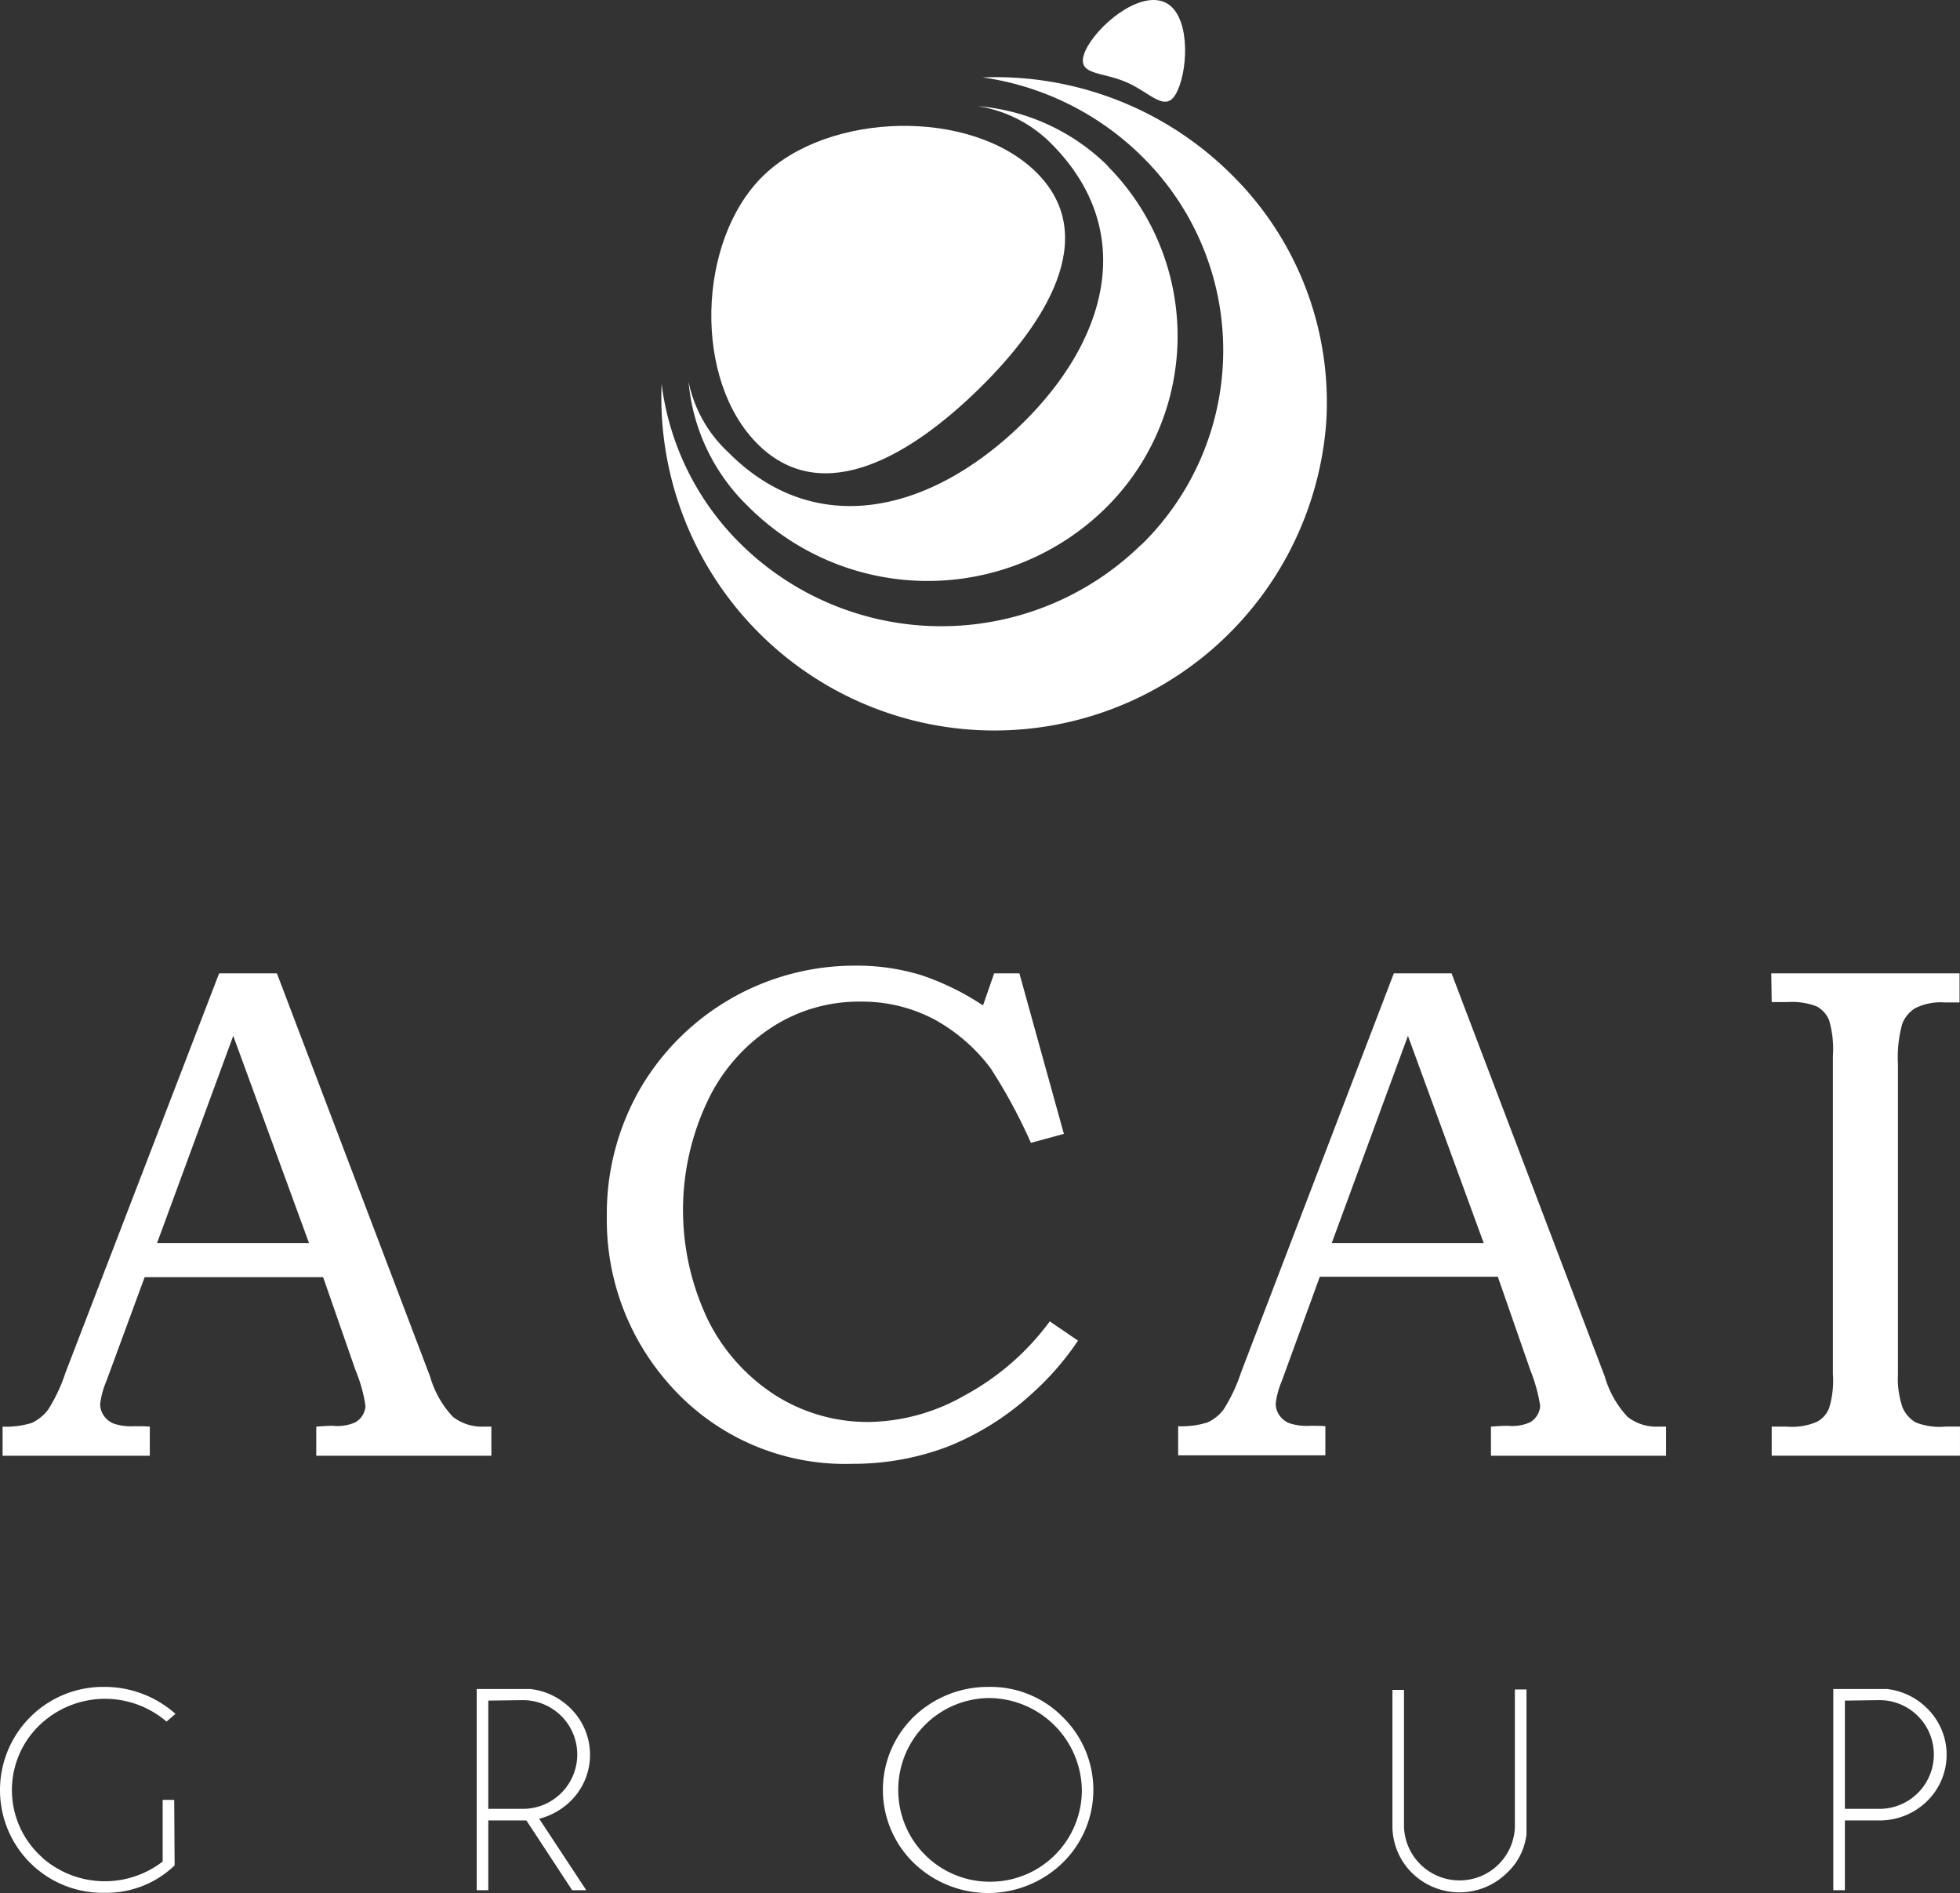
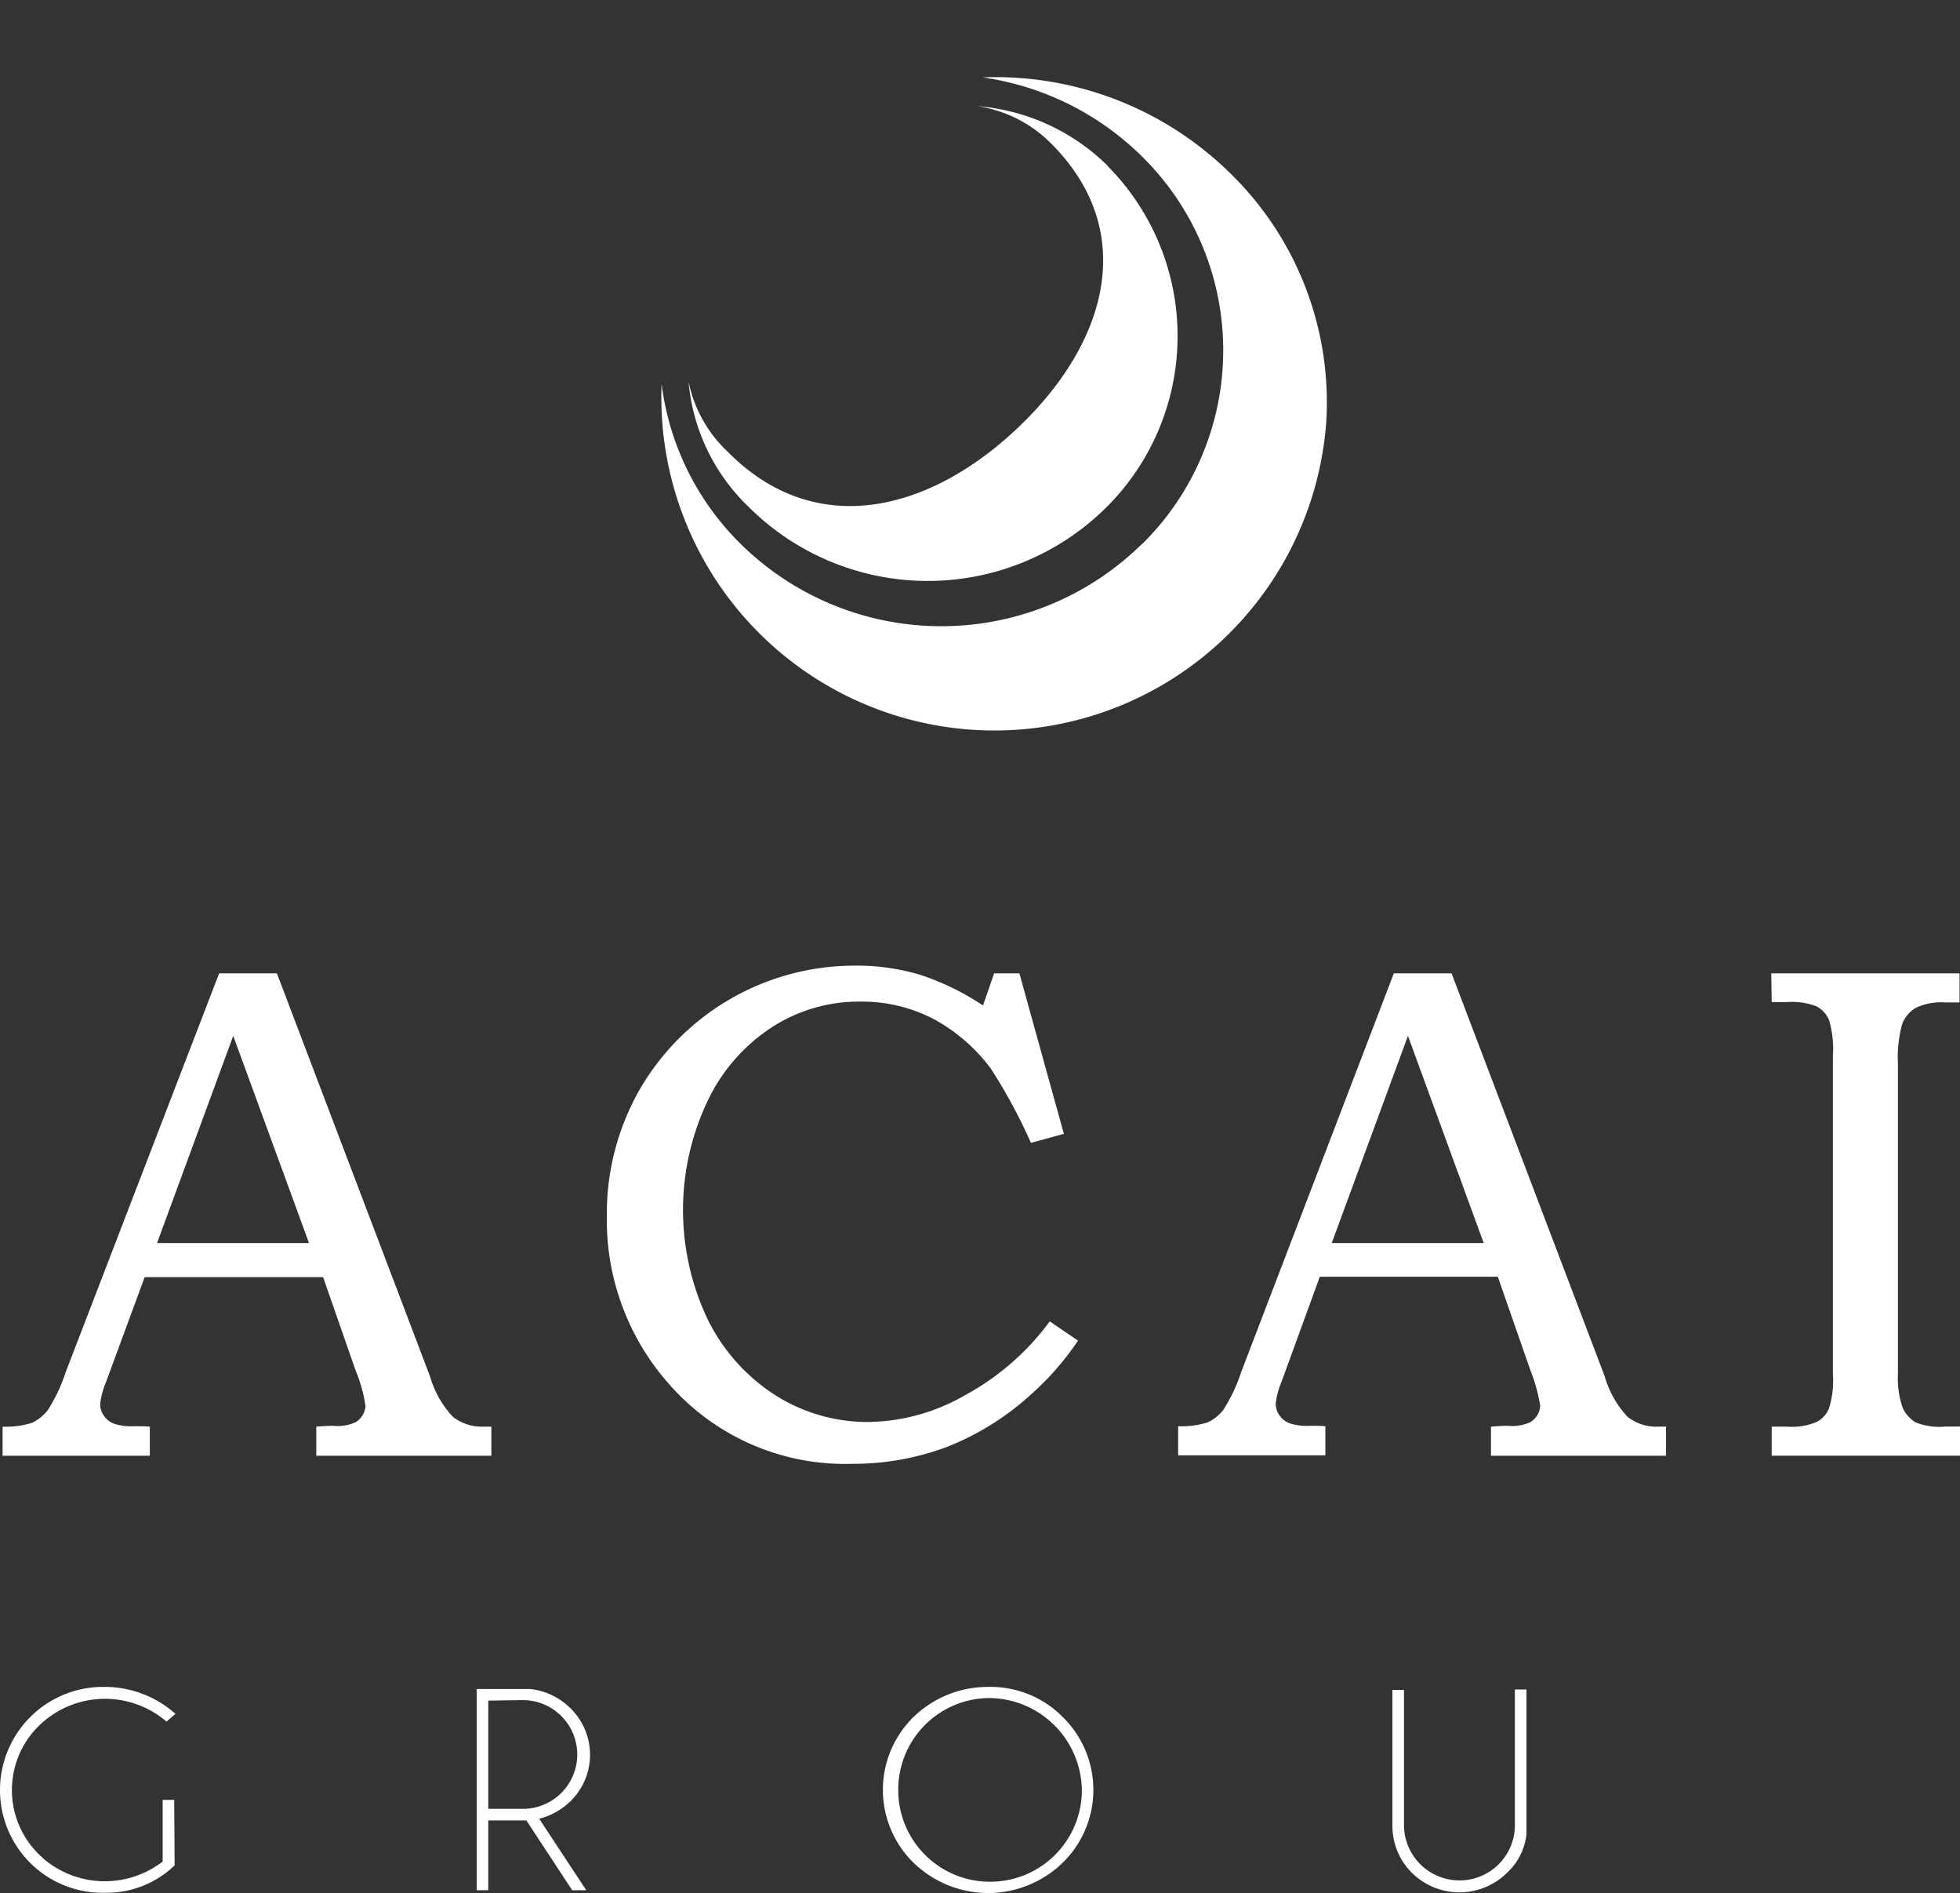
<svg xmlns="http://www.w3.org/2000/svg" width="109.166" height="105.411" viewBox="0 0 109.166 105.411">
  <rect x="0" y="0" width="109.166" height="105.411" fill="#333333" stroke="none" />
  <g id="Group_506" data-name="Group 506" transform="translate(0 0)">
    <g id="Group_442" data-name="Group 442" transform="translate(0 93.934)">
      <path id="Path_700" data-name="Path 700" d="M-.423-.433A5.473,5.473,0,0,1-4.308,1.093a5.714,5.714,0,0,1-5.84-5.625,5.744,5.744,0,0,1,5.625-5.84h.191A5.932,5.932,0,0,1-.375-8.87l-.5.429a5.263,5.263,0,0,0-7.317.452,5.013,5.013,0,0,0,.358,7.08l.095.095a5.278,5.278,0,0,0,6.65.167V-4.08h.643Z" transform="translate(10.149 10.372)" fill="#fff" />
    </g>
    <g id="Group_443" data-name="Group 443" transform="translate(26.552 94.053)">
      <path id="Path_701" data-name="Path 701" d="M-.028-.028V6H1.9a3.027,3.027,0,0,0,0-6.054ZM2.094,6.645H-.028v3.886H-.672V-.672h3A3.754,3.754,0,0,1,4.549.4,3.617,3.617,0,0,1,4.6,5.525L4.525,5.6a3.944,3.944,0,0,1-1.716.953L5.43,10.531H4.644Z" transform="translate(0.672 0.672)" fill="#fff" />
    </g>
    <g id="Group_444" data-name="Group 444" transform="translate(49.175 93.932)">
      <path id="Path_702" data-name="Path 702" d="M-.255-.027A5.1,5.1,0,0,0-5.26,5.193,5.1,5.1,0,0,0-.041,10.2,5.1,5.1,0,0,0,4.965,5.1,5.2,5.2,0,0,0-.255-.027M3.892,1.021a5.676,5.676,0,0,1,.119,8.009l-.119.119a5.959,5.959,0,0,1-8.295,0,5.675,5.675,0,0,1-.119-8.008c.024-.048.071-.072.119-.12A5.941,5.941,0,0,1-.255-.647,5.647,5.647,0,0,1,3.892,1.021" transform="translate(6.116 0.65)" fill="#fff" />
    </g>
    <g id="Group_445" data-name="Group 445" transform="translate(77.56 94.077)">
      <path id="Path_703" data-name="Path 703" d="M-.3,0H.347V8.056a3.468,3.468,0,0,1-1.1,2.169,3.768,3.768,0,0,1-5.267,0,3.668,3.668,0,0,1-1.1-2.574V.024h.644V7.651A3.09,3.09,0,0,0-3.276,10.63,3.076,3.076,0,0,0-.3,7.651Z" transform="translate(7.114)" fill="#fff" />
    </g>
    <g id="Group_446" data-name="Group 446" transform="translate(102.11 94.053)">
-       <path id="Path_704" data-name="Path 704" d="M-.028-.028V6H1.9a3.027,3.027,0,0,0,0-6.054Zm0,6.673v3.886H-.672V-.672h3A3.749,3.749,0,0,1,4.548.4,3.61,3.61,0,0,1,4.62,5.5l-.072.072A3.758,3.758,0,0,1,1.926,6.645Z" transform="translate(0.672 0.672)" fill="#fff" />
-     </g>
+       </g>
    <g id="Group_447" data-name="Group 447" transform="translate(0.144 54.201)">
      <path id="Path_705" data-name="Path 705" d="M-.375-.654H8.087L3.868-12.19ZM3.082-15.67H6.3L14.832,6.783A5.514,5.514,0,0,0,16.1,9.023a2.64,2.64,0,0,0,1.716.548h.429v1.621H8.492V9.571c.31-.023.619-.047.93-.047a2.44,2.44,0,0,0,1.239-.191,1.12,1.12,0,0,0,.572-.906,8.091,8.091,0,0,0-.548-1.979l-1.811-5.2H-1.066L-3.211,7.069a4.559,4.559,0,0,0-.333,1.239,1.118,1.118,0,0,0,.215.668,1.189,1.189,0,0,0,.548.428,3.091,3.091,0,0,0,1.144.144c.357,0,.643,0,.858.023v1.621h-8.2V9.571a4.805,4.805,0,0,0,1.644-.214,2.542,2.542,0,0,0,.882-.716,9.156,9.156,0,0,0,.977-2.074Z" transform="translate(8.979 15.67)" fill="#fff" />
    </g>
    <g id="Group_448" data-name="Group 448" transform="translate(33.798 53.77)">
      <path id="Path_706" data-name="Path 706" d="M-.939-.019H.468L2.946,8.919l-1.835.5A30.181,30.181,0,0,0-1.13,5.273,9.775,9.775,0,0,0-4.252,2.555a8.606,8.606,0,0,0-4.147-1,8.9,8.9,0,0,0-4.886,1.406,9.981,9.981,0,0,0-3.6,4.1,14.154,14.154,0,0,0,.024,12.252,10.53,10.53,0,0,0,3.79,4.194,9.615,9.615,0,0,0,5.148,1.455,11.032,11.032,0,0,0,5.34-1.478A14.345,14.345,0,0,0,2.16,19.36l1.573,1.072a15.693,15.693,0,0,1-2.622,3,15.26,15.26,0,0,1-4.648,2.907,14.839,14.839,0,0,1-5.292.953A13.036,13.036,0,0,1-19.2,22.672,13.745,13.745,0,0,1-22.51,13.52a13.951,13.951,0,0,1,1.835-7.079A13.831,13.831,0,0,1-8.71-.448a12.229,12.229,0,0,1,3.7.525A14.506,14.506,0,0,1-1.559,1.768Z" transform="translate(22.511 0.45)" fill="#fff" />
    </g>
    <g id="Group_449" data-name="Group 449" transform="translate(65.619 54.201)">
      <path id="Path_707" data-name="Path 707" d="M-.373-.654H8.089L3.87-12.19ZM3.084-15.67H6.3L14.834,6.783A5.514,5.514,0,0,0,16.1,9.023a2.6,2.6,0,0,0,1.716.548h.429v1.621H8.494V9.571c.31-.023.619-.047.93-.047a2.48,2.48,0,0,0,1.239-.191,1.126,1.126,0,0,0,.572-.93,9.316,9.316,0,0,0-.548-1.979l-1.811-5.2H-1.039L-3.161,7.045a4.534,4.534,0,0,0-.333,1.239,1.111,1.111,0,0,0,.215.668,1.189,1.189,0,0,0,.548.428,3.067,3.067,0,0,0,1.143.144c.358,0,.644,0,.859.024v1.62h-8.2V9.548a4.829,4.829,0,0,0,1.644-.215A2.347,2.347,0,0,0-6.4,8.619a9.2,9.2,0,0,0,.977-2.074Z" transform="translate(8.929 15.67)" fill="#fff" />
    </g>
    <g id="Group_450" data-name="Group 450" transform="translate(98.654 54.201)">
      <path id="Path_708" data-name="Path 708" d="M0,0H10.487V1.62H9.677a3.231,3.231,0,0,0-1.644.31,1.789,1.789,0,0,0-.739.882,6.981,6.981,0,0,0-.239,2.217v17.3a4.949,4.949,0,0,0,.263,1.859A1.815,1.815,0,0,0,8.032,25a3.612,3.612,0,0,0,1.668.238h.811v1.621H.024V25.241H.882a3.513,3.513,0,0,0,1.644-.262,1.443,1.443,0,0,0,.692-.763,5.184,5.184,0,0,0,.215-1.907V4.6a5.7,5.7,0,0,0-.215-2,1.541,1.541,0,0,0-.692-.763A3.847,3.847,0,0,0,.882,1.6H.024Z" fill="#fff" />
    </g>
    <g id="Group_451" data-name="Group 451" transform="translate(36.835 4.298)">
      <path id="Path_709" data-name="Path 709" d="M-1.385-.238A18.636,18.636,0,0,0-15.3-5.7,15.781,15.781,0,0,1-6.366-1.24a15.141,15.141,0,0,1,.047,21.428c-.095.1-.214.191-.31.286a15.917,15.917,0,0,1-22.191-.238,15.163,15.163,0,0,1-4.361-8.867A18.559,18.559,0,0,0-15.4,30.652,18.538,18.538,0,0,0,3.835,13.539,17.8,17.8,0,0,0-1.385-.238" transform="translate(33.195 5.712)" fill="#fff" />
    </g>
    <g id="Group_452" data-name="Group 452" transform="translate(38.351 5.911)">
      <path id="Path_710" data-name="Path 710" d="M-.881-.092c4.838,4.886,3.075,11.083-1.907,15.8s-11.3,6.22-16.136,1.335a7.389,7.389,0,0,1-2.193-3.91A10.965,10.965,0,0,0-17.8,20.072a14.125,14.125,0,0,0,19.688.31A13.449,13.449,0,0,0,2.456,1.361a2.831,2.831,0,0,1-.262-.286,11.659,11.659,0,0,0-7.223-3.29A7.334,7.334,0,0,1-.881-.092" transform="translate(21.117 2.214)" fill="#fff" />
    </g>
    <g id="Group_453" data-name="Group 453" transform="translate(39.618 7.008)">
-       <path id="Path_711" data-name="Path 711" d="M-.114-.773C-3.761-4.348-3.523-12.118.125-15.717s11.584-3.814,15.23-.239c3.647,3.6.477,8.486-3.17,12.061S3.556,2.826-.114-.773" transform="translate(2.733 18.53)" fill="#fff" />
-     </g>
+       </g>
    <g id="Group_454" data-name="Group 454" transform="translate(60.31 0)">
-       <path id="Path_712" data-name="Path 712" d="M-.2-.005c1.406.6,1.359,3.527.739,4.91s-1.43.167-2.86-.453S-5.2,4.094-4.608,2.712C-3.964,1.306-1.628-.625-.2-.005" transform="translate(4.745 0.124)" fill="#fff" />
-     </g>
+       </g>
  </g>
</svg>